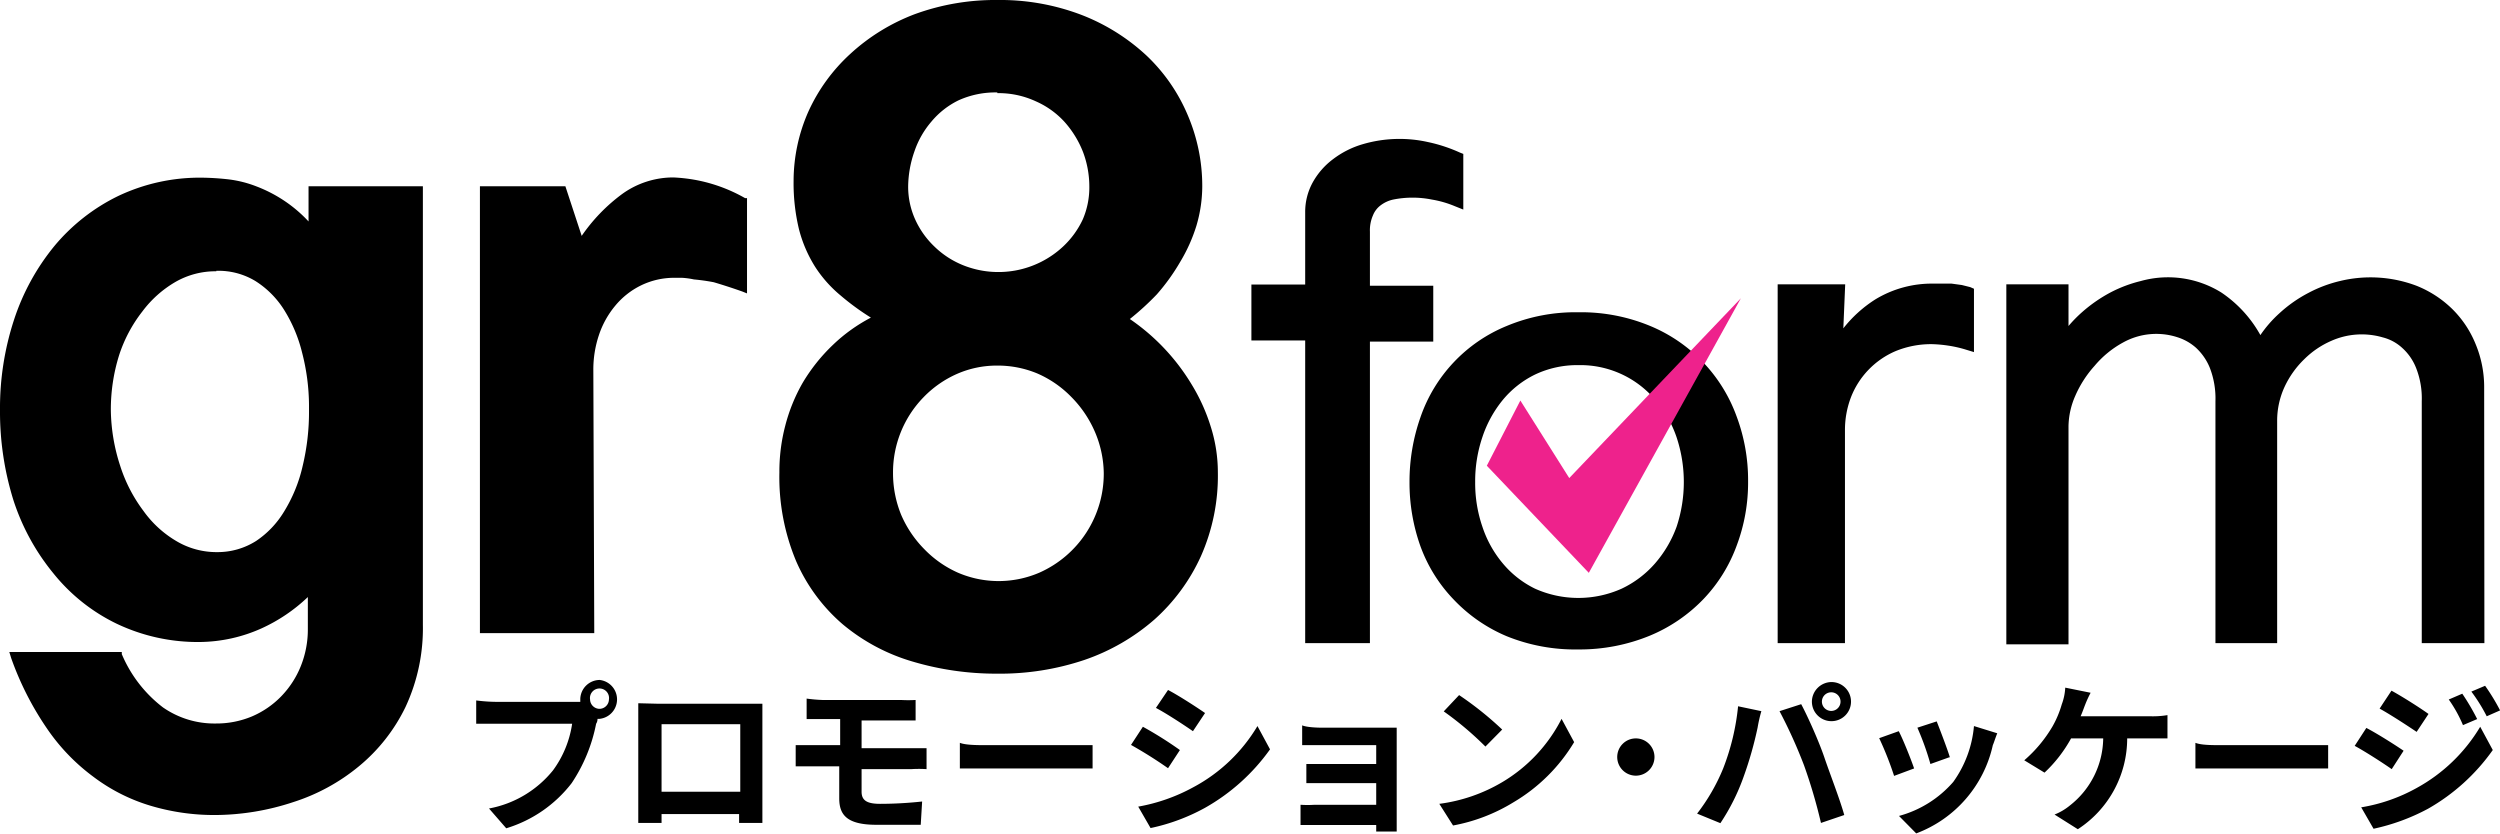
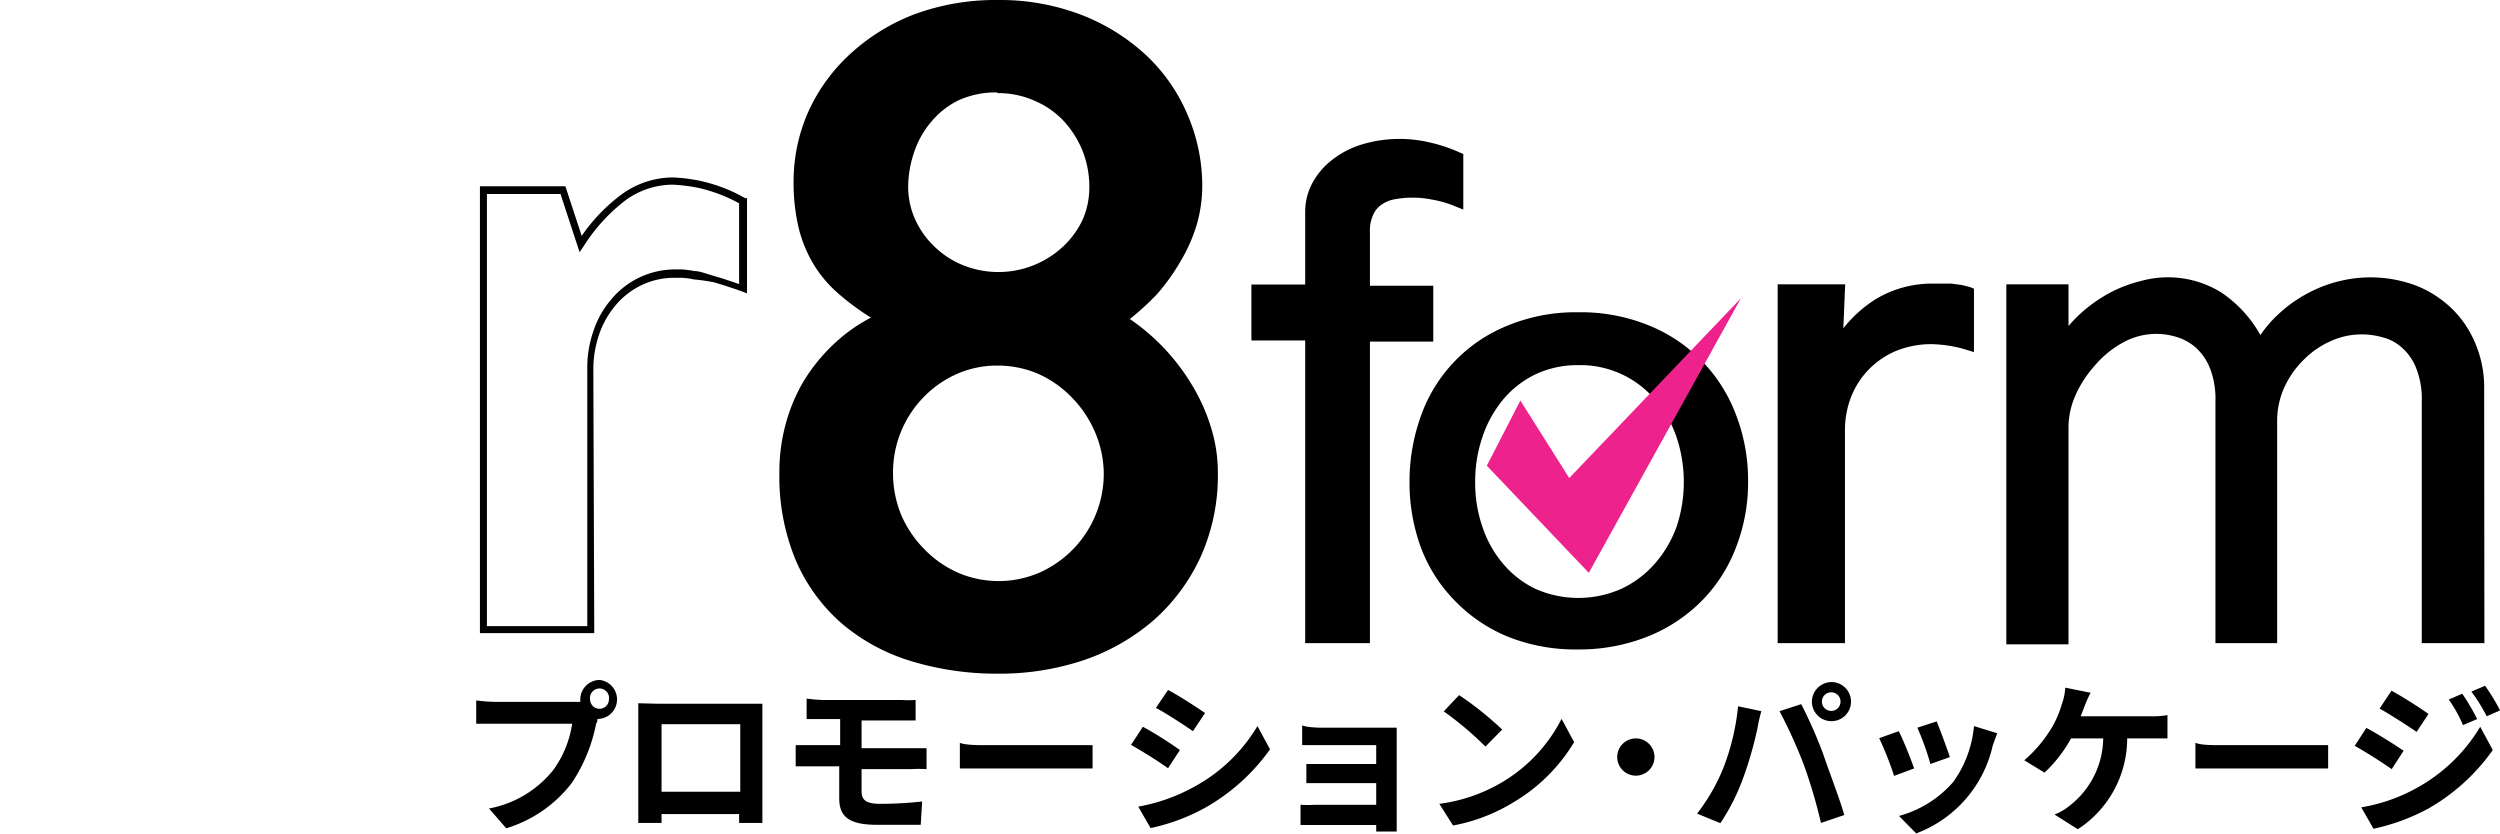
<svg xmlns="http://www.w3.org/2000/svg" viewBox="0 0 107.36 35.82">
  <g data-name="レイヤー 2">
    <g data-name="1">
-       <path d="M18 26.82a7.79 7.79 0 0 1-.73 3.48 7.55 7.55 0 0 1-1.94 2.5 8.55 8.55 0 0 1-2.79 1.51 10.47 10.47 0 0 1-3.25.51 9.49 9.49 0 0 1-2.76-.39 7.89 7.89 0 0 1-2.41-1.2 8.86 8.86 0 0 1-2-2.06 12.38 12.38 0 0 1-1.5-3h4.51a5.81 5.81 0 0 0 1.78 2.32 4 4 0 0 0 2.36.71 4.07 4.07 0 0 0 1.59-.32 3.81 3.81 0 0 0 1.31-.88 4.15 4.15 0 0 0 .88-1.35 4.53 4.53 0 0 0 .32-1.65v-1.72a6.92 6.92 0 0 1-2.24 1.57 6.32 6.32 0 0 1-2.56.57A8 8 0 0 1 5 26.65a7.88 7.88 0 0 1-2.64-2.11 9.1 9.1 0 0 1-1.64-3.13 12.45 12.45 0 0 1-.57-3.81 11.88 11.88 0 0 1 .6-3.81 9.36 9.36 0 0 1 1.7-3.13 8.27 8.27 0 0 1 2.69-2.11 8 8 0 0 1 3.53-.77 10.83 10.83 0 0 1 1.1.07 4.77 4.77 0 0 1 1.17.29 5.68 5.68 0 0 1 1.21.64 6.24 6.24 0 0 1 1.22 1.12V8.16H18Zm-4.63-9.42a9.33 9.33 0 0 0-.3-2.3 6.77 6.77 0 0 0-.8-1.89A4 4 0 0 0 11 11.94a3.17 3.17 0 0 0-1.71-.46 3.66 3.66 0 0 0-1.84.52A4.89 4.89 0 0 0 6 13.27a6.32 6.32 0 0 0-1 1.94 8 8 0 0 0-.35 2.39A8.21 8.21 0 0 0 5 20a6.72 6.72 0 0 0 1 2 4.87 4.87 0 0 0 1.46 1.34 3.57 3.57 0 0 0 1.84.49 3.2 3.2 0 0 0 1.7-.48A4 4 0 0 0 12.31 22a7 7 0 0 0 .79-2 10.26 10.26 0 0 0 .27-2.4Z" />
-       <path d="M9.27 35a9.55 9.55 0 0 1-2.81-.4A7.76 7.76 0 0 1 4 33.35a8.58 8.58 0 0 1-2-2.09 13 13 0 0 1-1.52-3L.4 28h4.83v.09A5.62 5.62 0 0 0 7 30.38a3.87 3.87 0 0 0 2.28.69 3.94 3.94 0 0 0 1.53-.3 3.86 3.86 0 0 0 1.26-.86 4 4 0 0 0 .85-1.31 4.22 4.22 0 0 0 .3-1.6v-1.36a7.2 7.2 0 0 1-2 1.35 6.61 6.61 0 0 1-2.62.58 8.1 8.1 0 0 1-3.6-.79 7.87 7.87 0 0 1-2.7-2.15 9.62 9.62 0 0 1-1.73-3.17A12.78 12.78 0 0 1 0 17.6a12.19 12.19 0 0 1 .6-3.86 9.79 9.79 0 0 1 1.74-3.18 8.27 8.27 0 0 1 2.73-2.14 8.16 8.16 0 0 1 3.6-.79 11.21 11.21 0 0 1 1.12.07A4.91 4.91 0 0 1 11 8a6 6 0 0 1 1.25.65 5.86 5.86 0 0 1 1 .86V8h4.91v18.82a8 8 0 0 1-.75 3.55 7.55 7.55 0 0 1-2 2.54 8.45 8.45 0 0 1-2.83 1.54 10.79 10.79 0 0 1-3.31.55ZM.83 28.34a12.44 12.44 0 0 0 1.42 2.75 8.52 8.52 0 0 0 1.94 2 7.8 7.8 0 0 0 2.36 1.18 9.61 9.61 0 0 0 2.72.38 10.51 10.51 0 0 0 3.21-.5 8.5 8.5 0 0 0 2.73-1.49 7.12 7.12 0 0 0 1.9-2.45 7.61 7.61 0 0 0 .72-3.41V8.31h-4.31v2l-.26-.3a6.59 6.59 0 0 0-1.19-1.1 5.61 5.61 0 0 0-1.18-.62A4.52 4.52 0 0 0 9.75 8a10.46 10.46 0 0 0-1.08-.07 7.78 7.78 0 0 0-3.46.76 7.87 7.87 0 0 0-2.64 2.07 9.31 9.31 0 0 0-1.68 3.07A12 12 0 0 0 .3 17.6a12.5 12.5 0 0 0 .56 3.77 9.38 9.38 0 0 0 1.62 3.07 7.72 7.72 0 0 0 2.6 2.07 7.85 7.85 0 0 0 3.49.76 6.2 6.2 0 0 0 2.5-.56 6.71 6.71 0 0 0 2.19-1.53l.26-.27v2a4.65 4.65 0 0 1-.33 1.77 4.57 4.57 0 0 1-.91 1.4 4.14 4.14 0 0 1-1.36.92 4.37 4.37 0 0 1-4.1-.41A5.91 5.91 0 0 1 5 28.34ZM9.29 24a3.72 3.72 0 0 1-1.91-.51 4.93 4.93 0 0 1-1.51-1.38 6.87 6.87 0 0 1-1-2 8.27 8.27 0 0 1-.36-2.46 8 8 0 0 1 .36-2.44 6.7 6.7 0 0 1 1-2 5 5 0 0 1 1.51-1.35 3.81 3.81 0 0 1 1.91-.5 3.4 3.4 0 0 1 1.79.48 4.26 4.26 0 0 1 1.32 1.32 6.76 6.76 0 0 1 .81 1.93 9.17 9.17 0 0 1 .31 2.33v.27a9.94 9.94 0 0 1-.28 2.43 6.87 6.87 0 0 1-.8 2 4.29 4.29 0 0 1-1.33 1.38 3.38 3.38 0 0 1-1.82.5Zm0-12.35a3.45 3.45 0 0 0-1.76.46 4.75 4.75 0 0 0-1.42 1.27 6.1 6.1 0 0 0-1 1.89 7.81 7.81 0 0 0-.35 2.35 8 8 0 0 0 .4 2.38 6.5 6.5 0 0 0 1 1.94 4.6 4.6 0 0 0 1.42 1.3 3.37 3.37 0 0 0 1.76.47 3.08 3.08 0 0 0 1.66-.48A4 4 0 0 0 12.18 22a6.44 6.44 0 0 0 .82-2 9.92 9.92 0 0 0 .27-2.36v-.24a9.22 9.22 0 0 0-.3-2.27 6.26 6.26 0 0 0-.78-1.84 3.94 3.94 0 0 0-1.22-1.22 3.06 3.06 0 0 0-1.68-.44ZM20.76 8.16h3.41l.77 2.31a7.47 7.47 0 0 1 1.86-2 3.64 3.64 0 0 1 2.12-.68 7.6 7.6 0 0 1 1.13.14 6.85 6.85 0 0 1 1.88.72v3.78c-.48-.17-.9-.31-1.24-.41l-.86-.21a3.51 3.51 0 0 0-.53-.07H29a3.4 3.4 0 0 0-1.55.34 3.65 3.65 0 0 0-1.15.91 4.16 4.16 0 0 0-.72 1.31 4.69 4.69 0 0 0-.25 1.54V27h-4.57Z" />
      <path d="M25.52 27.19h-4.91V8h3.67l.7 2.13a7.51 7.51 0 0 1 1.74-1.8 3.75 3.75 0 0 1 2.2-.71 7 7 0 0 1 1.16.15 6.79 6.79 0 0 1 1.92.74h.08v4.09l-.2-.08c-.48-.17-.89-.3-1.23-.4a8.57 8.57 0 0 0-.85-.12 3.32 3.32 0 0 0-.51-.07H29a3.25 3.25 0 0 0-1.48.33 3.34 3.34 0 0 0-1.1.87 3.87 3.87 0 0 0-.7 1.26 4.65 4.65 0 0 0-.24 1.49Zm-4.61-.3h4.31V15.82a4.73 4.73 0 0 1 .26-1.59 4 4 0 0 1 .75-1.35A3.57 3.57 0 0 1 29 11.57h.27a3.88 3.88 0 0 1 .55.07c.23 0 .52.12.87.22s.65.2 1.05.34V8.73A6.7 6.7 0 0 0 30 8.07a7.41 7.41 0 0 0-1.11-.14 3.48 3.48 0 0 0-2 .65 7.56 7.56 0 0 0-1.83 2l-.17.25-.82-2.5h-3.16ZM33.63 20.29a7.89 7.89 0 0 1 .24-1.92 7.11 7.11 0 0 1 .74-1.81A7.39 7.39 0 0 1 35.88 15a7.67 7.67 0 0 1 1.83-1.28 10.68 10.68 0 0 1-1.5-1.06 5.6 5.6 0 0 1-1.09-1.25 5.66 5.66 0 0 1-.66-1.57 8.14 8.14 0 0 1-.23-2 7.23 7.23 0 0 1 2.39-5.44A8.38 8.38 0 0 1 39.33.75a9.81 9.81 0 0 1 3.5-.6 9.44 9.44 0 0 1 3.58.64 8.44 8.44 0 0 1 2.73 1.71A7.5 7.5 0 0 1 50.87 5a7.41 7.41 0 0 1 .61 3 5.66 5.66 0 0 1-.24 1.64 7 7 0 0 1-.69 1.53 8.46 8.46 0 0 1-1 1.37 10.26 10.26 0 0 1-1.3 1.16 9.06 9.06 0 0 1 1.52 1.3A8.22 8.22 0 0 1 51 16.58a7.65 7.65 0 0 1 .81 1.8 6.28 6.28 0 0 1 .29 1.91 8.42 8.42 0 0 1-.72 3.54 8.07 8.07 0 0 1-2 2.67 8.54 8.54 0 0 1-2.94 1.69 11.07 11.07 0 0 1-3.64.59 12.33 12.33 0 0 1-3.6-.51 8.44 8.44 0 0 1-2.9-1.57 7.44 7.44 0 0 1-2-2.66 9.26 9.26 0 0 1-.67-3.75Zm4.57 0a4.8 4.8 0 0 0 .36 1.85 4.66 4.66 0 0 0 1 1.53 4.79 4.79 0 0 0 1.47 1 4.37 4.37 0 0 0 1.8.38 4.51 4.51 0 0 0 1.83-.38 4.83 4.83 0 0 0 1.5-7.77 4.59 4.59 0 0 0-1.5-1 4.5 4.5 0 0 0-1.83-.37 4.36 4.36 0 0 0-1.8.37 4.57 4.57 0 0 0-1.47 1 4.64 4.64 0 0 0-1 1.5 4.77 4.77 0 0 0-.36 1.89ZM38.82 8a3.55 3.55 0 0 0 .32 1.48 3.72 3.72 0 0 0 .86 1.2 4.21 4.21 0 0 0 1.28.83 3.91 3.91 0 0 0 1.56.31 4.06 4.06 0 0 0 1.59-.31 4.12 4.12 0 0 0 1.31-.83 4 4 0 0 0 .88-1.22A3.55 3.55 0 0 0 46.93 8a4.4 4.4 0 0 0-.28-1.52 4.1 4.1 0 0 0-.82-1.34 3.87 3.87 0 0 0-1.28-.93 4.16 4.16 0 0 0-1.72-.35 4.11 4.11 0 0 0-1.73.35 3.69 3.69 0 0 0-1.26.93 4 4 0 0 0-.76 1.34A4.62 4.62 0 0 0 38.82 8Z" />
      <path d="M42.83 28.93a12.61 12.61 0 0 1-3.64-.52 8.32 8.32 0 0 1-3-1.6 7.54 7.54 0 0 1-2-2.71 9.35 9.35 0 0 1-.72-3.81 7.75 7.75 0 0 1 .25-2 7.41 7.41 0 0 1 .75-1.85 7.64 7.64 0 0 1 1.3-1.63 7.07 7.07 0 0 1 1.63-1.17 10.66 10.66 0 0 1-1.3-.95 5.38 5.38 0 0 1-1.1-1.24 5.68 5.68 0 0 1-.69-1.61 8.47 8.47 0 0 1-.23-2.06 7.38 7.38 0 0 1 .64-3 7.63 7.63 0 0 1 1.8-2.47 8.56 8.56 0 0 1 2.76-1.7A10.05 10.05 0 0 1 42.83 0a9.79 9.79 0 0 1 3.64.65 8.7 8.7 0 0 1 2.77 1.74A7.56 7.56 0 0 1 51 4.93 7.74 7.74 0 0 1 51.63 8a6 6 0 0 1-.25 1.69 7 7 0 0 1-.7 1.56 8.74 8.74 0 0 1-1 1.39 11.66 11.66 0 0 1-1.16 1.06 9.06 9.06 0 0 1 2.66 2.82 8 8 0 0 1 .82 1.82 6.5 6.5 0 0 1 .3 1.95 8.51 8.51 0 0 1-.73 3.6 8.17 8.17 0 0 1-2 2.72 9 9 0 0 1-3 1.73 11.37 11.37 0 0 1-3.74.59Zm0-28.63a9.58 9.58 0 0 0-3.45.6 8.06 8.06 0 0 0-2.66 1.61A7 7 0 0 0 35 4.88a6.93 6.93 0 0 0-.62 2.9 8.26 8.26 0 0 0 .22 2 5.69 5.69 0 0 0 .65 1.53 5.26 5.26 0 0 0 1 1.21 10.56 10.56 0 0 0 1.49 1.06l.23.14-.24.12A7.67 7.67 0 0 0 36 15.06a7.38 7.38 0 0 0-1.25 1.57 7.23 7.23 0 0 0-.75 1.78 7.51 7.51 0 0 0-.24 1.88 8.93 8.93 0 0 0 .7 3.69 7.12 7.12 0 0 0 1.92 2.6 7.91 7.91 0 0 0 2.88 1.54 12 12 0 0 0 3.55.51 10.73 10.73 0 0 0 3.59-.58 8.51 8.51 0 0 0 2.89-1.66 8 8 0 0 0 1.94-2.63 8.24 8.24 0 0 0 .7-3.47 6.21 6.21 0 0 0-.28-1.86 8.1 8.1 0 0 0-.8-1.78 8.66 8.66 0 0 0-1.21-1.57 9.15 9.15 0 0 0-1.52-1.27l-.12-.12.17-.12a10.08 10.08 0 0 0 1.28-1.16 7.25 7.25 0 0 0 1-1.34 6.42 6.42 0 0 0 .67-1.49A5.39 5.39 0 0 0 51.33 8a7.48 7.48 0 0 0-.59-2.93A7.39 7.39 0 0 0 49 2.61 8.57 8.57 0 0 0 46.36.92 9.61 9.61 0 0 0 42.83.3Zm0 24.94a4.32 4.32 0 0 1-1.86-.4 4.78 4.78 0 0 1-1.52-1.06 5 5 0 0 1-1-1.58 5.11 5.11 0 0 1 0-3.82 4.91 4.91 0 0 1 2.55-2.6 4.83 4.83 0 0 1 3.75 0 5 5 0 0 1 2.57 6.42 5.11 5.11 0 0 1-1 1.58 4.94 4.94 0 0 1-1.55 1.07 4.63 4.63 0 0 1-1.94.39Zm0-9.54a4.24 4.24 0 0 0-1.74.36 4.55 4.55 0 0 0-1.43 1 4.62 4.62 0 0 0-1.31 3.25 4.73 4.73 0 0 0 .35 1.8 4.78 4.78 0 0 0 1 1.48 4.61 4.61 0 0 0 1.43 1 4.42 4.42 0 0 0 3.51 0 4.65 4.65 0 0 0 2.76-4.28 4.64 4.64 0 0 0-.4-1.81 4.84 4.84 0 0 0-1-1.46 4.58 4.58 0 0 0-1.45-1 4.41 4.41 0 0 0-1.72-.34Zm0-3.73a4.13 4.13 0 0 1-1.61-.32 4.29 4.29 0 0 1-1.33-.86A3.89 3.89 0 0 1 39 9.52 3.67 3.67 0 0 1 38.67 8a4.71 4.71 0 0 1 .27-1.57A4.08 4.08 0 0 1 39.73 5a3.9 3.9 0 0 1 1.31-1 4.21 4.21 0 0 1 1.79-.36 4.29 4.29 0 0 1 1.78.36A4.23 4.23 0 0 1 46 5a4.52 4.52 0 0 1 .84 1.38A4.59 4.59 0 0 1 47.08 8a3.53 3.53 0 0 1-.34 1.54 4.11 4.11 0 0 1-.91 1.27 4.39 4.39 0 0 1-3 1.18Zm0-8a3.83 3.83 0 0 0-1.67.34 3.53 3.53 0 0 0-1.16.91 3.87 3.87 0 0 0-.73 1.28A4.69 4.69 0 0 0 39 8a3.41 3.41 0 0 0 .3 1.42 3.72 3.72 0 0 0 .83 1.17 3.79 3.79 0 0 0 1.23.8 4.07 4.07 0 0 0 4.29-.8 3.78 3.78 0 0 0 .85-1.17A3.46 3.46 0 0 0 46.78 8a4.2 4.2 0 0 0-.27-1.47 4.27 4.27 0 0 0-.79-1.29 3.65 3.65 0 0 0-1.24-.89A3.8 3.8 0 0 0 42.83 4ZM56.3 12.46V9.1a2.36 2.36 0 0 1 .29-1.1 3 3 0 0 1 .8-.92 3.91 3.91 0 0 1 1.21-.6 5.2 5.2 0 0 1 1.51-.21 5.42 5.42 0 0 1 1.16.13 5.79 5.79 0 0 1 1.32.43v1.74a5.8 5.8 0 0 0-1.05-.3 6.49 6.49 0 0 0-1-.09 3.1 3.1 0 0 0-.76.09 1.81 1.81 0 0 0-.63.28 1.37 1.37 0 0 0-.41.53 2 2 0 0 0-.15.81v2.57h2.71v1.9h-2.72v13H56.3v-13H54v-1.9Z" />
      <path d="M58.83 27.62h-2.78v-13h-2.31v-2.4h2.31V9.1a2.62 2.62 0 0 1 .32-1.26 3.16 3.16 0 0 1 .87-1 3.91 3.91 0 0 1 1.29-.65 5.6 5.6 0 0 1 2.79-.09 6.64 6.64 0 0 1 1.37.45l.15.06V9l-.35-.14a4.47 4.47 0 0 0-1-.29 4.21 4.21 0 0 0-1.66 0 1.36 1.36 0 0 0-.53.24 1 1 0 0 0-.34.44 1.59 1.59 0 0 0-.13.7v2.32h2.72v2.4h-2.72Zm-2.28-.5h1.78v-13h2.72v-1.4h-2.72V9.89A2.19 2.19 0 0 1 58.5 9a1.78 1.78 0 0 1 .5-.65 2.07 2.07 0 0 1 .71-.35 4.52 4.52 0 0 1 1.87 0 4.69 4.69 0 0 1 .76.19V7a6.12 6.12 0 0 0-1.11-.35 5.16 5.16 0 0 0-2.56.08 3.62 3.62 0 0 0-1.13.56 2.77 2.77 0 0 0-.73.84 2.12 2.12 0 0 0-.26 1v3.61h-2.31v1.4h2.31ZM60.82 20.7a7.8 7.8 0 0 1 .46-2.7 6.39 6.39 0 0 1 1.34-2.23 6.28 6.28 0 0 1 2.18-1.52 8.1 8.1 0 0 1 6 0A6.39 6.39 0 0 1 74.35 18a7.81 7.81 0 0 1 .47 2.69 7.61 7.61 0 0 1-.47 2.67 6.38 6.38 0 0 1-3.58 3.72 8.38 8.38 0 0 1-6 0 6.13 6.13 0 0 1-2.18-1.51 6.31 6.31 0 0 1-1.34-2.21 7.61 7.61 0 0 1-.43-2.66Zm2.28 0a6.26 6.26 0 0 0 .32 2 5.28 5.28 0 0 0 .93 1.66 4.22 4.22 0 0 0 1.46 1.14 4.49 4.49 0 0 0 2 .43 4.55 4.55 0 0 0 2-.43 4.6 4.6 0 0 0 1.51-1.14 5.14 5.14 0 0 0 .95-1.66 6 6 0 0 0 .33-2 6.14 6.14 0 0 0-.33-2 5.34 5.34 0 0 0-1.01-1.7 4.77 4.77 0 0 0-1.51-1.15 4.41 4.41 0 0 0-2-.43 4.32 4.32 0 0 0-3.4 1.58 5.5 5.5 0 0 0-.93 1.68 6.41 6.41 0 0 0-.32 2.02Z" />
      <path d="M67.78 27.89a7.83 7.83 0 0 1-3.08-.57 6.73 6.73 0 0 1-2.27-1.57A6.52 6.52 0 0 1 61 23.46a8.12 8.12 0 0 1-.47-2.76 8.32 8.32 0 0 1 .47-2.78A6.53 6.53 0 0 1 64.7 14a7.66 7.66 0 0 1 3.08-.59 7.74 7.74 0 0 1 3.09.59 6.66 6.66 0 0 1 3.71 3.89 7.82 7.82 0 0 1 .49 2.78 7.67 7.67 0 0 1-.49 2.76 6.59 6.59 0 0 1-1.42 2.29 6.81 6.81 0 0 1-2.29 1.57 7.92 7.92 0 0 1-3.09.6Zm0-13.95a7 7 0 0 0-2.88.55 6.05 6.05 0 0 0-3.39 3.6 7.82 7.82 0 0 0-.44 2.61 7.66 7.66 0 0 0 .44 2.59 6 6 0 0 0 1.29 2.12 6.11 6.11 0 0 0 2.1 1.45 7.4 7.4 0 0 0 2.88.53 7.54 7.54 0 0 0 2.9-.53 6.16 6.16 0 0 0 3.44-3.57 7.42 7.42 0 0 0 .45-2.59 7.58 7.58 0 0 0-.45-2.61A6.36 6.36 0 0 0 72.8 16a6.26 6.26 0 0 0-2.13-1.46 7.1 7.1 0 0 0-2.89-.6Zm0 12.24a4.77 4.77 0 0 1-2.07-.45 4.65 4.65 0 0 1-1.56-1.21 5.45 5.45 0 0 1-1-1.74 6.22 6.22 0 0 1-.34-2.08 6.36 6.36 0 0 1 .34-2.09 5.66 5.66 0 0 1 1-1.76 4.85 4.85 0 0 1 1.55-1.21 4.57 4.57 0 0 1 2.08-.46 4.73 4.73 0 0 1 2.08.45 4.9 4.9 0 0 1 1.59 1.22 5.45 5.45 0 0 1 1 1.76 6.36 6.36 0 0 1 .34 2.09 6.22 6.22 0 0 1-.34 2.08 5.4 5.4 0 0 1-1 1.75 5 5 0 0 1-1.59 1.2 4.73 4.73 0 0 1-2.08.45Zm0-10.5a4.23 4.23 0 0 0-1.85.4 4.16 4.16 0 0 0-1.39 1.09 5 5 0 0 0-.88 1.6 5.91 5.91 0 0 0-.31 1.93 5.77 5.77 0 0 0 .31 1.92 4.78 4.78 0 0 0 .88 1.58 4.2 4.2 0 0 0 1.38 1.08 4.55 4.55 0 0 0 3.72 0 4.4 4.4 0 0 0 1.43-1.08 5 5 0 0 0 .93-1.58 6.1 6.1 0 0 0 0-3.84 4.84 4.84 0 0 0-.91-1.6 4.21 4.21 0 0 0-3.29-1.5ZM76.59 12.46H79l-.1 2.47a5.79 5.79 0 0 1 1.78-1.86 4.38 4.38 0 0 1 2.39-.64h.74l.42.06a1.53 1.53 0 0 1 .31.08v2.21a4.76 4.76 0 0 0-.84-.18 4.63 4.63 0 0 0-.69-.07 4.28 4.28 0 0 0-1.69.32 3.83 3.83 0 0 0-1.26.87 3.94 3.94 0 0 0-.81 1.28 4.18 4.18 0 0 0-.25 1.52v8.85h-2.41Z" />
      <path d="M79.23 27.62h-2.89V12.21h2.9l-.08 1.89a5.49 5.49 0 0 1 1.37-1.24 4.68 4.68 0 0 1 2.52-.68h.76l.44.06.36.09.16.07v2.72l-.33-.1a5.14 5.14 0 0 0-.79-.18 5.58 5.58 0 0 0-.66-.06 4 4 0 0 0-1.59.3 3.55 3.55 0 0 0-1.92 2 3.94 3.94 0 0 0-.25 1.4Zm-2.39-.5h1.89v-8.6a4.26 4.26 0 0 1 .27-1.58 4 4 0 0 1 .84-1.34 3.92 3.92 0 0 1 1.34-.93 4.57 4.57 0 0 1 1.82-.34 5.18 5.18 0 0 1 .73.07l.55.1v-1.69h-1.22a4.19 4.19 0 0 0-2.26.6 5.71 5.71 0 0 0-1.7 1.78l-.5.81.13-3.16h-1.89ZM86.41 12.46h2.17v2.3a5.36 5.36 0 0 1 1-1.18 5.58 5.58 0 0 1 1.17-.81 5.34 5.34 0 0 1 1.25-.46 4.94 4.94 0 0 1 1.17-.15 4 4 0 0 1 2.1.61 5.65 5.65 0 0 1 1.8 2.1 5 5 0 0 1 1-1.23 5.86 5.86 0 0 1 1.19-.84 5.76 5.76 0 0 1 2.58-.64 5 5 0 0 1 1.85.34 4.4 4.4 0 0 1 1.46.93 4.3 4.3 0 0 1 1 1.41 4.56 4.56 0 0 1 .35 1.78v10.75h-2.17V17.23a3.91 3.91 0 0 0-.26-1.52 2.64 2.64 0 0 0-.66-1 2.32 2.32 0 0 0-.94-.5 4.06 4.06 0 0 0-1-.14 3.3 3.3 0 0 0-1.35.3 4 4 0 0 0-1.23.84 4.13 4.13 0 0 0-.9 1.26 3.57 3.57 0 0 0-.34 1.57v9.29h-2.26v-10.1a4 4 0 0 0-.26-1.53 2.79 2.79 0 0 0-.67-1 2.46 2.46 0 0 0-.89-.5 3.43 3.43 0 0 0-.92-.14 3.38 3.38 0 0 0-1.6.39 4.59 4.59 0 0 0-1.29 1 4.87 4.87 0 0 0-.87 1.35 3.51 3.51 0 0 0-.31 1.39v9.13h-2.17Z" />
      <path d="M106.69 27.62H104V17.23a3.56 3.56 0 0 0-.24-1.42 2.28 2.28 0 0 0-.6-.87 1.93 1.93 0 0 0-.83-.45 3.22 3.22 0 0 0-2.22.15 3.79 3.79 0 0 0-1.16.79 4 4 0 0 0-.84 1.18 3.47 3.47 0 0 0-.32 1.47v9.54h-2.65V17.23a3.64 3.64 0 0 0-.24-1.43 2.4 2.4 0 0 0-.6-.87 2.2 2.2 0 0 0-.8-.45 2.94 2.94 0 0 0-2.33.23 4.25 4.25 0 0 0-1.22 1 4.76 4.76 0 0 0-.83 1.29 3.37 3.37 0 0 0-.29 1.29v9.38h-2.67V12.21h2.67V14a5.78 5.78 0 0 1 .6-.61 6.33 6.33 0 0 1 1.22-.84 5.74 5.74 0 0 1 1.28-.48 4.34 4.34 0 0 1 3.46.49 5.29 5.29 0 0 1 1.68 1.83 5.2 5.2 0 0 1 .81-.93 5.79 5.79 0 0 1 1.25-.88 5.67 5.67 0 0 1 1.35-.51 5.58 5.58 0 0 1 3.29.2 4.66 4.66 0 0 1 1.54 1 4.46 4.46 0 0 1 1 1.5 4.8 4.8 0 0 1 .37 1.87Zm-2.17-.5h1.67v-10.5a4.23 4.23 0 0 0-.33-1.68 4 4 0 0 0-.9-1.33 4.29 4.29 0 0 0-1.38-.88 5.07 5.07 0 0 0-3-.17 5.24 5.24 0 0 0-1.23.46 5.41 5.41 0 0 0-1.14.81 5 5 0 0 0-.93 1.17l-.23.38-.21-.38a5.32 5.32 0 0 0-1.71-2 3.89 3.89 0 0 0-3.08-.43 5.58 5.58 0 0 0-1.17.44 5.67 5.67 0 0 0-1.12.78 5.59 5.59 0 0 0-1 1.12l-.46.7v-2.9h-1.64v14.41h1.67v-8.88a3.68 3.68 0 0 1 .34-1.49 5.09 5.09 0 0 1 2.26-2.48 3.51 3.51 0 0 1 2.72-.27 2.9 2.9 0 0 1 1 .55 3 3 0 0 1 .73 1 4.11 4.11 0 0 1 .28 1.63v9.89h1.67v-9a3.79 3.79 0 0 1 .37-1.68 4.57 4.57 0 0 1 .94-1.33 4.41 4.41 0 0 1 1.31-.89 3.74 3.74 0 0 1 2.55-.17 2.57 2.57 0 0 1 1 .55 2.82 2.82 0 0 1 .73 1 4.06 4.06 0 0 1 .28 1.62Z" />
    </g>
    <path d="M68.23 24.6 63.85 20l1.44-2.8 2.1 3.33 7.37-7.72Z" style="fill:#ee228c" />
    <path d="M25.75 29.2a.84.84 0 0 1 0 1.67h-.09q0 .12-.06.21a7 7 0 0 1-1.05 2.55 5.6 5.6 0 0 1-2.81 1.94l-.74-.85a4.61 4.61 0 0 0 2.75-1.64 4.48 4.48 0 0 0 .82-2h-4.12v-1a7.2 7.2 0 0 0 .83.06h3.64v-.13a.84.84 0 0 1 .83-.81Zm0 1.24a.41.41 0 0 0 .4-.4.41.41 0 1 0-.81 0 .41.41 0 0 0 .41.4ZM28.2 30.22h4.54v5.12h-1v-.38h-3.33v.38h-1V30.2Zm.21 3.78h3.38v-2.9h-3.38ZM35.32 30.06h3.37a5.57 5.57 0 0 0 .63 0v.88H37v1.19h2.79v.9a5.24 5.24 0 0 0-.66 0H37V34c0 .38.24.52.8.52a17 17 0 0 0 1.8-.1l-.06 1h-1.9c-1.29 0-1.6-.44-1.6-1.14v-1.37h-1.87V32h1.91v-1.12h-1.44V30a6.56 6.56 0 0 0 .68.06ZM42.34 32h4.58v1h-5.7v-1.1c.25.1.78.1 1.12.1ZM50.67 32.21l-.51.78a18.73 18.73 0 0 0-1.59-1l.51-.78a16.25 16.25 0 0 1 1.59 1Zm.57 1.6A7.07 7.07 0 0 0 54 31.18l.54 1a8.62 8.62 0 0 1-2.79 2.51 8.45 8.45 0 0 1-2.34.87l-.53-.92a7.72 7.72 0 0 0 2.36-.83Zm.51-3.19-.52.78c-.39-.27-1.12-.75-1.59-1l.52-.77c.46.24 1.23.74 1.59.99ZM56.79 31.25h3.19v4.46h-.88v-.28h-3.25v-.87a4.5 4.5 0 0 0 .61 0h2.64v-.93h-3v-.82h3V32h-3.18v-.85c.19.08.61.1.87.1ZM64.51 33.59a6.69 6.69 0 0 0 2.55-2.72l.54 1a7.45 7.45 0 0 1-2.6 2.58 7.58 7.58 0 0 1-2.6 1l-.59-.93a7.08 7.08 0 0 0 2.7-.93Zm0-2.26-.72.73A13.9 13.9 0 0 0 62 30.55l.66-.7a14.25 14.25 0 0 1 1.85 1.48ZM71.05 32.51a.8.8 0 1 1-.8-.8.8.8 0 0 1 .8.8ZM74.64 30.33l1 .21a6.15 6.15 0 0 0-.16.7 15.91 15.91 0 0 1-.6 2.11 9 9 0 0 1-1 2l-1-.41A8.28 8.28 0 0 0 74 33a10.07 10.07 0 0 0 .64-2.67Zm1.78.21.93-.3c.29.54.77 1.62 1 2.3s.65 1.75.85 2.46l-1 .34a22.44 22.44 0 0 0-.73-2.48 21.2 21.2 0 0 0-1.05-2.32Zm2.23-1.25a.84.84 0 1 1-.84.84.85.85 0 0 1 .84-.84Zm0 1.24a.4.4 0 1 0-.41-.4.4.4 0 0 0 .41.4ZM82.2 33l-.86.32a14 14 0 0 0-.64-1.62l.84-.3c.18.34.52 1.19.66 1.6Zm3.38-1a5.26 5.26 0 0 1-3.29 3.79l-.74-.75a4.72 4.72 0 0 0 2.33-1.46 4.83 4.83 0 0 0 .89-2.4l1 .31c-.1.25-.14.4-.19.51Zm-1.84.51-.84.3a11.76 11.76 0 0 0-.56-1.56l.83-.27c.13.33.48 1.24.57 1.56ZM89.55 30.25c-.06.15-.12.33-.2.51h3a3.84 3.84 0 0 0 .73-.05v1h-1.73a4.65 4.65 0 0 1-2.12 3.9l-1-.63a2.45 2.45 0 0 0 .66-.39 3.71 3.71 0 0 0 1.43-2.88h-1.38a5.91 5.91 0 0 1-1.14 1.47l-.87-.53a5.76 5.76 0 0 0 1.21-1.45 4.32 4.32 0 0 0 .4-.95 2.38 2.38 0 0 0 .15-.72l1.09.22a4.76 4.76 0 0 0-.23.5ZM95.4 32h4.58v1h-5.7v-1.1c.25.1.72.1 1.12.1ZM103.22 32.24l-.51.79c-.4-.28-1.13-.75-1.59-1l.5-.77c.48.25 1.25.74 1.6.98Zm.56 1.6a7.21 7.21 0 0 0 2.73-2.63l.54 1a8.61 8.61 0 0 1-2.78 2.52 8.86 8.86 0 0 1-2.34.86l-.53-.92a7.33 7.33 0 0 0 2.38-.83Zm.51-3.18-.51.77c-.4-.27-1.12-.74-1.59-1l.51-.77c.46.25 1.23.74 1.59 1Zm2.09.22-.61.26a5.73 5.73 0 0 0-.61-1.1l.58-.25a9.74 9.74 0 0 1 .64 1.09Zm1-.38-.59.26a7.12 7.12 0 0 0-.66-1.06l.59-.25a8.81 8.81 0 0 1 .64 1.05Z" />
  </g>
</svg>